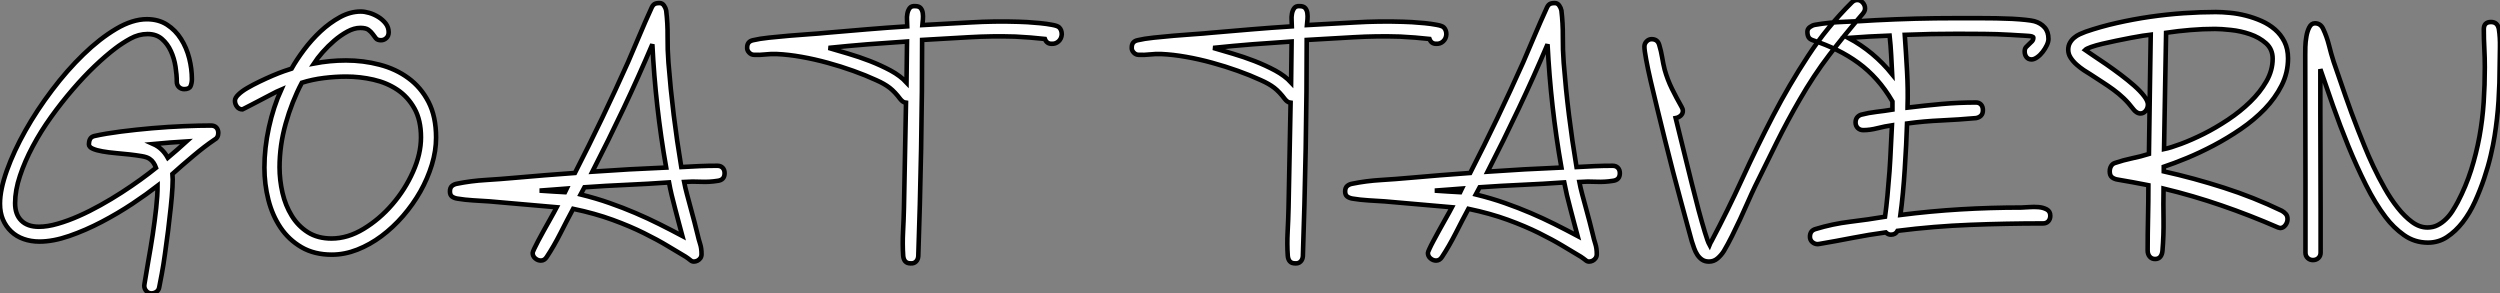
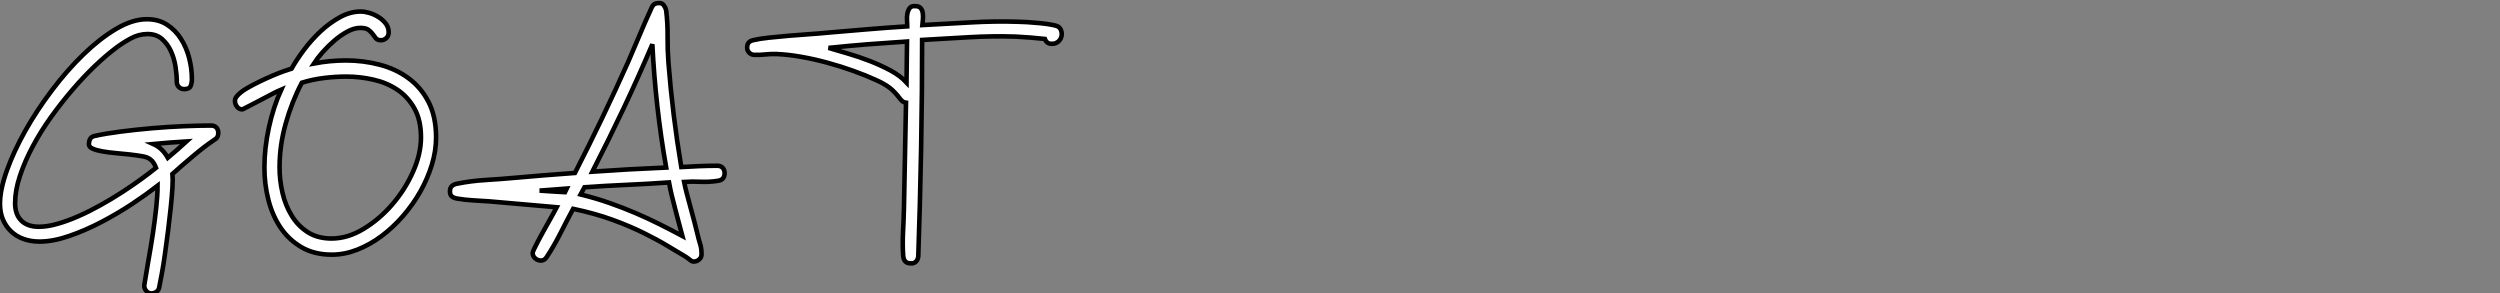
<svg xmlns="http://www.w3.org/2000/svg" viewBox="0 -7.559 546.404 64.12">
  <rect x="0" y="-7.559" width="546.404" height="64.12" fill="#808080" stroke="none" />
  <path d="M34.44-2.46L34.44-2.46Q32.14-0.67 28.95 1.46Q25.76 3.58 22.23 5.43Q18.70 7.28 15.15 8.51Q11.59 9.74 8.62 9.74L8.62 9.74Q6.78 9.74 5.18 9.18Q3.58 8.62 2.44 7.53Q1.29 6.44 0.64 4.93Q0 3.42 0 1.46L0 1.46Q0-1.62 1.51-5.82Q3.02-10.02 5.54-14.50Q8.06-18.98 11.37-23.35Q14.67-27.72 18.23-31.16Q21.78-34.61 25.37-36.74Q28.95-38.86 32.09-38.86L32.09-38.86Q34.66-38.86 36.51-37.66Q38.36-36.46 39.56-34.55Q40.77-32.65 41.36-30.32Q41.94-28 41.94-25.76L41.94-25.76Q41.94-24.92 41.66-24.25Q41.38-23.58 40.26-23.58L40.26-23.58Q39.59-23.58 39.12-24.02Q38.64-24.47 38.64-25.20L38.64-25.20Q38.64-26.66 38.36-28.48Q38.08-30.30 37.35-31.89Q36.62-33.49 35.39-34.55Q34.16-35.62 32.26-35.62L32.26-35.62Q30.30-35.62 28.48-34.61Q26.66-33.60 25.20-32.48L25.20-32.48Q23.13-30.91 20.72-28.62Q18.31-26.32 15.88-23.49Q13.44-20.66 11.17-17.50Q8.90-14.34 7.17-11.09Q5.43-7.84 4.37-4.65Q3.30-1.46 3.30 1.34L3.30 1.34Q3.30 3.81 4.65 5.15Q5.99 6.50 8.51 6.50L8.51 6.50Q10.36 6.50 12.60 5.85Q14.84 5.21 17.19 4.17Q19.54 3.14 21.95 1.79Q24.36 0.45 26.57-0.98Q28.78-2.41 30.72-3.81Q32.65-5.21 34.10-6.38L34.10-6.38Q33.88-7 33.54-7.50Q33.21-8.01 32.70-8.34L32.70-8.34Q32.14-8.74 30.97-8.93Q29.79-9.13 28.31-9.30Q26.82-9.46 25.26-9.60Q23.69-9.74 22.40-9.97Q21.11-10.19 20.27-10.56Q19.43-10.92 19.43-11.54L19.43-11.54Q19.43-12.15 19.68-12.66Q19.94-13.16 20.61-13.33L20.61-13.33Q23.13-13.89 26.43-14.31Q29.74-14.73 33.26-15.04Q36.79-15.34 40.15-15.48Q43.51-15.62 46.14-15.62L46.14-15.62Q46.87-15.62 47.29-15.18Q47.71-14.73 47.71-14L47.71-14Q47.71-12.94 46.82-12.49L46.82-12.49Q44.74-11.09 42.31-9.04Q39.87-7 37.69-5.04L37.69-5.04Q37.80-4.03 37.69-2.10Q37.58-0.17 37.32 2.27Q37.07 4.70 36.74 7.34Q36.40 9.97 36.06 12.40Q35.73 14.84 35.36 16.80Q35 18.76 34.78 19.82L34.78 19.82Q34.66 20.38 34.19 20.72Q33.71 21.06 33.10 21.06L33.10 21.06Q32.42 21.06 31.98 20.55Q31.53 20.05 31.53 19.38L31.53 19.38L31.58 18.98Q31.92 16.80 32.42 13.97Q32.93 11.14 33.38 8.20Q33.82 5.26 34.13 2.46Q34.44-0.34 34.44-2.46ZM33.49-11.59L33.49-11.59Q35.50-10.70 36.68-8.57L36.68-8.57Q38.81-10.36 40.77-12.15L40.77-12.15Q38.98-12.04 37.13-11.90Q35.28-11.76 33.49-11.59ZM51.35-21.06L51.35-21.06Q51.35-21.67 52.11-22.40Q52.86-23.13 54.07-23.83Q55.27-24.53 56.73-25.23Q58.18-25.93 59.56-26.52Q60.93-27.10 62.05-27.50Q63.17-27.89 63.73-28.06L63.73-28.06Q64.79-29.96 66.44-32.17Q68.10-34.38 70.08-36.23Q72.07-38.08 74.31-39.31Q76.55-40.54 78.85-40.54L78.85-40.54Q79.69-40.54 80.72-40.24Q81.76-39.93 82.71-39.34Q83.66-38.75 84.31-37.91Q84.95-37.07 84.95-36.01L84.95-36.01Q84.95-35.22 84.45-34.75Q83.94-34.27 83.27-34.27L83.27-34.27Q82.49-34.27 82.15-34.69Q81.82-35.11 81.45-35.62Q81.09-36.12 80.53-36.54Q79.97-36.96 78.74-36.96L78.74-36.96Q77.39-36.96 75.91-36.15Q74.42-35.34 73.05-34.16Q71.68-32.98 70.50-31.64Q69.33-30.30 68.60-29.18L68.60-29.18Q72.13-29.85 75.60-29.85L75.60-29.85Q79.41-29.85 82.96-28.92Q86.52-28 89.26-25.98Q92.01-23.97 93.66-20.78Q95.31-17.58 95.31-12.99L95.31-12.99Q95.31-10.08 94.39-7.06Q93.46-4.03 91.87-1.20Q90.27 1.62 88.09 4.14Q85.90 6.66 83.38 8.54Q80.86 10.42 78.09 11.51Q75.32 12.60 72.52 12.60L72.52 12.60Q68.71 12.60 65.91 10.98Q63.11 9.35 61.32 6.69Q59.53 4.03 58.66 0.62Q57.79-2.80 57.79-6.44L57.79-6.44Q57.79-10.70 58.77-15.20Q59.75-19.71 61.49-23.52L61.49-23.52Q61.21-23.41 60.45-23.02Q59.70-22.62 58.77-22.15Q57.85-21.67 56.84-21.14Q55.83-20.61 54.96-20.16Q54.10-19.71 53.54-19.43Q52.98-19.15 52.98-19.15L52.98-19.15Q52.25-19.15 51.80-19.74Q51.35-20.33 51.35-21.06ZM75.66-26.32L75.66-26.32Q73.30-26.32 70.78-26.01Q68.26-25.70 65.97-24.98L65.97-24.98Q63.78-20.83 62.44-16.04Q61.10-11.26 61.10-6.50L61.10-6.50Q61.10-3.70 61.74-0.92Q62.38 1.85 63.76 4.09Q65.13 6.33 67.28 7.70Q69.44 9.07 72.46 9.07L72.46 9.07Q75.99 9.07 79.46 6.97Q82.94 4.87 85.74 1.62Q88.54-1.62 90.27-5.52Q92.01-9.41 92.01-13.05L92.01-13.05Q92.01-16.80 90.58-19.35Q89.15-21.90 86.86-23.44Q84.56-24.98 81.62-25.65Q78.68-26.32 75.66-26.32ZM116.42 12.21L116.42 12.21Q116.42 12.04 116.76 11.31Q117.10 10.58 117.63 9.58Q118.16 8.57 118.80 7.42Q119.45 6.27 120.04 5.21Q120.62 4.14 121.07 3.36Q121.52 2.58 121.69 2.24L121.69 2.24L106.96 0.95Q105.22 0.84 103.40 0.73Q101.58 0.62 99.90 0.34L99.90 0.34Q99.23 0.22 98.78-0.11Q98.34-0.45 98.34-1.23L98.34-1.23Q98.34-2.02 98.78-2.41Q99.23-2.80 99.90-2.91L99.90-2.91Q102.93-3.53 106.18-3.72Q109.42-3.92 112.50-4.20L112.50-4.20Q115.81-4.48 119.08-4.76Q122.36-5.04 125.66-5.26L125.66-5.26Q131.77-17.19 137.26-29.46L137.26-29.46Q138.54-32.42 139.78-35.36Q141.01-38.30 142.35-41.22L142.35-41.22Q142.63-41.89 143.00-42.14Q143.36-42.39 144.14-42.39L144.14-42.39Q144.76-42.39 145.12-41.86Q145.49-41.33 145.60-40.77L145.60-40.77Q145.94-37.97 145.91-35.08Q145.88-32.20 146.10-29.34L146.10-29.34Q146.55-23.58 147.25-17.92Q147.95-12.26 148.90-6.55L148.90-6.55Q150.86-6.66 152.85-6.75Q154.84-6.83 156.80-6.83L156.80-6.83Q157.53-6.83 157.95-6.38Q158.37-5.94 158.37-5.21L158.37-5.21Q158.37-3.70 156.80-3.53L156.80-3.53Q155.06-3.25 153.19-3.33Q151.31-3.42 149.52-3.30L149.52-3.30Q149.74-2.13 150.14-0.64Q150.53 0.84 150.95 2.38Q151.37 3.92 151.76 5.40Q152.15 6.89 152.43 8.06L152.43 8.06Q152.71 9.30 153.02 10.25Q153.33 11.20 153.33 12.49L153.33 12.49Q153.33 12.99 153.08 13.36Q152.82 13.72 152.43 13.92Q152.04 14.11 151.65 14.11Q151.26 14.11 150.92 13.83L150.92 13.83Q150.70 13.66 150.42 13.44Q150.14 13.22 149.86 13.05L149.86 13.05Q148.23 12.10 145.96 10.72Q143.70 9.35 140.70 7.87Q137.70 6.38 133.87 4.98Q130.03 3.58 125.27 2.58L125.27 2.58Q123.98 4.98 122.50 7.90Q121.02 10.81 119.50 13.10L119.50 13.10Q119 13.89 118.22 13.89L118.22 13.89Q117.54 13.89 116.98 13.41Q116.42 12.94 116.42 12.21ZM149.13 8.51L149.13 8.51Q148.79 7.28 148.40 5.77Q148.01 4.26 147.59 2.69Q147.17 1.12 146.80-0.42Q146.44-1.96 146.22-3.19L146.22-3.19Q141.57-2.86 136.98-2.66Q132.38-2.46 127.74-2.13L127.74-2.13L126.90-0.56Q130.31 0.28 133.25 1.32Q136.19 2.35 138.88 3.50Q141.57 4.65 144.09 5.91Q146.61 7.17 149.13 8.51ZM142.58-33.38L142.58-33.38Q139.55-26.26 136.28-19.35Q133-12.43 129.47-5.54L129.47-5.54Q133.50-5.82 137.54-6.05Q141.57-6.27 145.60-6.44L145.60-6.44Q143.25-19.77 142.58-33.38ZM123.87-1.85L123.87-1.85Q122.42-1.74 120.90-1.62Q119.39-1.51 117.94-1.40L117.94-1.40Q119.45-1.29 120.99-1.20Q122.53-1.12 123.48-1.06L123.48-1.06Q123.59-1.29 123.68-1.46Q123.76-1.62 123.87-1.85ZM199.02 14.50L199.02 14.50Q198.24 14.50 197.85 14.06Q197.46 13.61 197.40 12.82L197.40 12.82Q197.23 10.30 197.37 7.62Q197.51 4.93 197.57 2.35L197.57 2.35L198.02-20.61Q197.57-20.66 197.29-20.89Q197.01-21.11 196.78-21.39L196.78-21.39Q195.61-22.96 194.46-23.86Q193.31-24.75 191.52-25.54L191.52-25.54Q189.22-26.60 186.48-27.58Q183.74-28.56 180.88-29.34Q178.02-30.13 175.17-30.63Q172.31-31.14 169.79-31.25L169.79-31.25Q168.50-31.30 167.27-31.16Q166.04-31.02 164.81-31.08L164.81-31.08Q164.19-31.08 163.72-31.58Q163.24-32.09 163.30-32.70L163.30-32.70Q163.30-33.99 164.58-34.27L164.58-34.27Q165.98-34.61 168.08-34.83Q170.18-35.06 172.45-35.25Q174.72-35.45 176.88-35.59Q179.03-35.73 180.66-35.90L180.66-35.90Q185.08-36.29 189.48-36.65Q193.87-37.02 198.30-37.30L198.30-37.30Q198.30-37.86 198.24-38.61Q198.18-39.37 198.32-40.10Q198.46-40.82 198.83-41.30Q199.19-41.78 200.03-41.72L200.03-41.72Q200.87-41.72 201.24-41.27Q201.60-40.82 201.68-40.18Q201.77-39.54 201.71-38.84Q201.66-38.14 201.60-37.58L201.60-37.58Q206.86-37.86 212.13-38.16Q217.39-38.47 222.66-38.30L222.66-38.30Q223.22-38.30 224.56-38.22Q225.90-38.14 227.33-38.00Q228.76-37.86 229.96-37.63Q231.17-37.41 231.50-37.07L231.50-37.07Q232.06-36.51 232.06-35.56L232.06-35.56Q232.01-34.61 231.36-34.02Q230.72-33.43 229.82-33.49L229.82-33.49Q228.76-33.49 228.37-34.55L228.37-34.55Q225.29-34.89 221.93-35.06L221.93-35.06Q216.83-35.22 211.74-34.92Q206.64-34.61 201.54-34.33L201.54-34.33Q201.54-29.12 201.49-23.02Q201.43-16.91 201.32-10.64Q201.21-4.37 201.04 1.71Q200.87 7.78 200.70 12.94L200.70 12.94Q200.65 13.66 200.20 14.11Q199.75 14.56 199.02 14.50ZM181.10-32.59L181.10-32.59Q183.01-32.03 185.39-31.33Q187.77-30.63 190.15-29.71Q192.53-28.78 194.66-27.64Q196.78-26.49 198.13-25.03L198.13-25.03L198.24-33.99Q193.93-33.71 189.67-33.38Q185.42-33.04 181.10-32.59Z" fill="white" stroke="black" transform="translate(0 0) scale(1 1) translate(0 35.501)" />
-   <path d="M35.78 14.50L35.78 14.50Q35 14.50 34.61 14.06Q34.22 13.61 34.16 12.82L34.16 12.82Q33.99 10.30 34.13 7.62Q34.27 4.93 34.33 2.35L34.33 2.35L34.78-20.61Q34.33-20.66 34.05-20.89Q33.77-21.11 33.54-21.39L33.54-21.39Q32.37-22.96 31.22-23.86Q30.07-24.75 28.28-25.54L28.28-25.54Q25.98-26.60 23.24-27.58Q20.50-28.56 17.64-29.34Q14.78-30.13 11.93-30.63Q9.07-31.14 6.55-31.25L6.55-31.25Q5.26-31.30 4.03-31.16Q2.80-31.02 1.57-31.08L1.57-31.08Q0.95-31.08 0.48-31.58Q0-32.09 0.06-32.70L0.06-32.70Q0.06-33.99 1.34-34.27L1.34-34.27Q2.74-34.61 4.84-34.83Q6.94-35.06 9.21-35.25Q11.48-35.45 13.64-35.59Q15.79-35.73 17.42-35.90L17.42-35.90Q21.84-36.29 26.24-36.65Q30.63-37.02 35.06-37.30L35.06-37.30Q35.06-37.86 35-38.61Q34.94-39.37 35.08-40.10Q35.22-40.82 35.59-41.30Q35.95-41.78 36.79-41.72L36.79-41.72Q37.63-41.72 38.00-41.27Q38.36-40.82 38.44-40.18Q38.53-39.54 38.47-38.84Q38.42-38.14 38.36-37.58L38.36-37.58Q43.62-37.86 48.89-38.16Q54.15-38.47 59.42-38.30L59.42-38.30Q59.98-38.30 61.32-38.22Q62.66-38.14 64.09-38.00Q65.52-37.86 66.72-37.63Q67.93-37.41 68.26-37.07L68.26-37.07Q68.82-36.51 68.82-35.56L68.82-35.56Q68.77-34.61 68.12-34.02Q67.48-33.43 66.58-33.49L66.58-33.49Q65.52-33.49 65.13-34.55L65.13-34.55Q62.05-34.89 58.69-35.06L58.69-35.06Q53.59-35.22 48.50-34.92Q43.40-34.61 38.30-34.33L38.30-34.33Q38.30-29.12 38.25-23.02Q38.19-16.91 38.08-10.64Q37.97-4.37 37.80 1.71Q37.63 7.78 37.46 12.94L37.46 12.94Q37.41 13.66 36.96 14.11Q36.51 14.56 35.78 14.50ZM17.86-32.59L17.86-32.59Q19.77-32.03 22.15-31.33Q24.53-30.63 26.91-29.71Q29.29-28.78 31.42-27.64Q33.54-26.49 34.89-25.03L34.89-25.03L35-33.99Q30.69-33.71 26.43-33.38Q22.18-33.04 17.86-32.59ZM64.79 12.21L64.79 12.21Q64.79 12.04 65.13 11.31Q65.46 10.58 66.00 9.58Q66.53 8.57 67.17 7.42Q67.82 6.27 68.40 5.21Q68.99 4.14 69.44 3.36Q69.89 2.58 70.06 2.24L70.06 2.24L55.33 0.95Q53.59 0.84 51.77 0.73Q49.95 0.62 48.27 0.34L48.27 0.34Q47.60 0.22 47.15-0.11Q46.70-0.45 46.70-1.23L46.70-1.23Q46.70-2.02 47.15-2.41Q47.60-2.80 48.27-2.91L48.27-2.91Q51.30-3.53 54.54-3.72Q57.79-3.92 60.87-4.20L60.87-4.20Q64.18-4.48 67.45-4.76Q70.73-5.04 74.03-5.26L74.03-5.26Q80.14-17.19 85.62-29.46L85.62-29.46Q86.91-32.42 88.14-35.36Q89.38-38.30 90.72-41.22L90.72-41.22Q91-41.89 91.36-42.14Q91.73-42.39 92.51-42.39L92.51-42.39Q93.13-42.39 93.49-41.86Q93.86-41.33 93.97-40.77L93.97-40.77Q94.30-37.97 94.28-35.08Q94.25-32.20 94.47-29.34L94.47-29.34Q94.92-23.58 95.62-17.92Q96.32-12.26 97.27-6.55L97.27-6.55Q99.23-6.66 101.22-6.75Q103.21-6.83 105.17-6.83L105.17-6.83Q105.90-6.83 106.32-6.38Q106.74-5.94 106.74-5.21L106.74-5.21Q106.74-3.70 105.17-3.53L105.17-3.53Q103.43-3.25 101.56-3.33Q99.68-3.42 97.89-3.30L97.89-3.30Q98.11-2.13 98.50-0.64Q98.90 0.84 99.32 2.38Q99.74 3.92 100.13 5.40Q100.52 6.89 100.80 8.06L100.80 8.06Q101.08 9.30 101.39 10.25Q101.70 11.20 101.70 12.49L101.70 12.49Q101.70 12.99 101.44 13.36Q101.19 13.72 100.80 13.92Q100.41 14.11 100.02 14.11Q99.62 14.11 99.29 13.83L99.29 13.83Q99.06 13.66 98.78 13.44Q98.50 13.22 98.22 13.05L98.22 13.05Q96.60 12.10 94.33 10.72Q92.06 9.35 89.07 7.87Q86.07 6.38 82.24 4.98Q78.40 3.58 73.64 2.58L73.64 2.58Q72.35 4.98 70.87 7.90Q69.38 10.81 67.87 13.10L67.87 13.10Q67.37 13.89 66.58 13.89L66.58 13.89Q65.91 13.89 65.35 13.41Q64.79 12.94 64.79 12.21ZM97.50 8.51L97.50 8.51Q97.16 7.28 96.77 5.77Q96.38 4.26 95.96 2.69Q95.54 1.12 95.17-0.42Q94.81-1.96 94.58-3.19L94.58-3.19Q89.94-2.86 85.34-2.66Q80.75-2.46 76.10-2.13L76.10-2.13L75.26-0.56Q78.68 0.28 81.62 1.32Q84.56 2.35 87.25 3.50Q89.94 4.65 92.46 5.91Q94.98 7.17 97.50 8.51ZM90.94-33.38L90.94-33.38Q87.92-26.26 84.64-19.35Q81.37-12.43 77.84-5.54L77.84-5.54Q81.87-5.82 85.90-6.05Q89.94-6.27 93.97-6.44L93.97-6.44Q91.62-19.77 90.94-33.38ZM72.24-1.85L72.24-1.85Q70.78-1.74 69.27-1.62Q67.76-1.51 66.30-1.40L66.30-1.40Q67.82-1.29 69.36-1.20Q70.90-1.12 71.85-1.06L71.85-1.06Q71.96-1.29 72.04-1.46Q72.13-1.62 72.24-1.85ZM126.34 10.47L126.34 10.47Q126.45 10.19 126.56 10.02Q126.67 9.86 126.78 9.63L126.78 9.63Q130.31 2.97 133.50-4.00Q136.70-10.98 140.22-17.75Q143.75-24.53 147.90-30.86Q152.04-37.18 157.47-42.56L157.47-42.56Q157.98-43.06 158.65-43.06L158.65-43.06Q159.32-43.06 159.82-42.50Q160.33-41.94 160.33-41.22L160.33-41.22Q160.33-40.88 160.19-40.60Q160.05-40.32 159.82-40.04L159.82-40.04Q155.90-35.50 152.49-31.02Q149.07-26.54 146.05-21.28L146.05-21.28Q143.36-16.63 141.01-11.90Q138.66-7.17 136.30-2.35L136.30-2.35Q135.52-0.73 134.71 1.12Q133.90 2.97 133.03 4.84Q132.16 6.72 131.26 8.51Q130.37 10.30 129.47 11.82L129.47 11.82Q128.91 12.71 128.10 13.41Q127.29 14.11 126.22 14.11L126.22 14.11Q125.33 14.11 124.71 13.69Q124.10 13.27 123.68 12.63Q123.26 11.98 122.98 11.20Q122.70 10.42 122.47 9.69L122.47 9.69Q122.14 8.51 121.52 6.22Q120.90 3.92 120.09 0.95Q119.28-2.02 118.38-5.46Q117.49-8.90 116.62-12.40Q115.75-15.90 114.94-19.24Q114.13-22.57 113.48-25.34Q112.84-28.11 112.48-30.10Q112.11-32.09 112.11-32.87L112.11-32.87Q112.11-33.54 112.59-34.02Q113.06-34.50 113.68-34.50L113.68-34.50Q115.02-34.50 115.36-33.21L115.36-33.21Q115.75-31.92 115.98-30.55Q116.20-29.18 116.54-27.83L116.54-27.83Q117.15-25.65 118.13-23.66Q119.11-21.67 120.23-19.71L120.23-19.71Q120.51-19.26 120.51-18.82L120.51-18.82Q120.51-18.20 120.04-17.78Q119.56-17.36 118.94-17.25L118.94-17.25Q119.22-16.13 119.78-13.83Q120.34-11.54 121.04-8.71Q121.74-5.88 122.50-2.80Q123.26 0.28 123.98 2.97Q124.71 5.66 125.33 7.70Q125.94 9.74 126.34 10.47ZM166.32-19.10L166.32-20.89Q164.75-23.58 162.90-25.65Q161.06-27.72 158.87-29.32Q156.69-30.91 154.22-32.12Q151.76-33.32 148.90-34.27L148.90-34.27Q148.23-34.50 147.98-34.94Q147.73-35.39 147.73-36.12L147.73-36.12Q147.73-36.74 148.26-37.13Q148.79-37.52 149.35-37.63L149.35-37.63Q152.54-38.19 155.96-38.30Q159.38-38.42 162.62-38.64L162.62-38.64Q166.99-38.86 171.33-38.98Q175.67-39.09 180.04-39.09L180.04-39.09Q180.88-39.09 182.31-39.09Q183.74-39.09 185.44-39.09Q187.15-39.09 189-39.06Q190.85-39.03 192.50-38.95Q194.15-38.86 195.44-38.72Q196.73-38.58 197.34-38.42L197.34-38.42Q198.74-38.02 199.58-37.07Q200.42-36.12 200.42-34.55L200.42-34.55Q200.42-33.94 200.06-33.18Q199.70-32.42 199.16-31.72Q198.63-31.02 197.96-30.55Q197.29-30.07 196.73-30.07L196.73-30.07Q196-30.07 195.61-30.58Q195.22-31.08 195.22-31.81L195.22-31.81Q195.22-32.42 195.52-32.76Q195.83-33.10 196.17-33.40Q196.50-33.71 196.81-34.02Q197.12-34.33 197.12-34.83L197.12-34.83Q197.12-35 196.84-35.08Q196.56-35.17 196.17-35.20Q195.78-35.22 195.44-35.25Q195.10-35.28 194.99-35.28L194.99-35.28Q194.26-35.34 193.54-35.36Q192.81-35.39 192.08-35.45L192.08-35.45Q189.17-35.62 186.31-35.64Q183.46-35.67 180.54-35.67L180.54-35.67Q177.63-35.67 174.78-35.62Q171.92-35.56 169.01-35.45L169.01-35.45Q169.29-31.53 169.51-27.50Q169.74-23.46 169.62-19.71L169.62-19.71L169.62-19.54Q173.32-19.99 177.07-20.33Q180.82-20.66 184.58-20.66L184.58-20.66Q185.25-20.66 185.67-20.22Q186.09-19.77 186.09-18.98L186.09-18.98Q186.09-18.20 185.67-17.78Q185.25-17.36 184.58-17.25L184.58-17.25Q180.77-16.91 177.02-16.74Q173.26-16.58 169.51-16.07L169.51-16.07Q169.46-14.06 169.32-11.42Q169.18-8.79 169.01-6.08Q168.84-3.36 168.59-0.73Q168.34 1.90 168.06 3.92L168.06 3.92Q174.66 3.08 181.22 2.69Q187.77 2.30 194.49 2.30L194.49 2.30Q195.10 2.30 196.17 2.21Q197.23 2.13 198.27 2.21Q199.30 2.30 200.06 2.72Q200.82 3.14 200.82 4.09L200.82 4.09Q200.82 4.82 200.40 5.29Q199.98 5.77 199.25 5.77L199.25 5.77Q191.18 5.77 183.32 6.08Q175.45 6.38 167.44 7.39L167.44 7.39Q166.99 8.23 165.98 8.23L165.98 8.23Q165.37 8.23 164.86 7.73L164.86 7.73Q161.17 8.23 157.58 8.93Q154.00 9.63 150.36 10.25L150.36 10.25L149.97 10.30Q149.35 10.30 148.82 9.86Q148.29 9.41 148.29 8.68L148.29 8.68Q148.29 7.34 149.52 7L149.52 7Q153.16 5.88 157.08 5.40Q161.00 4.93 164.70 4.31L164.70 4.31Q164.98 2.30 165.23-0.31Q165.48-2.91 165.68-5.66Q165.87-8.40 165.98-11.03Q166.10-13.66 166.21-15.68L166.21-15.68Q164.70-15.46 163.04-15.04Q161.39-14.62 159.94-14.62L159.94-14.62Q159.21-14.62 158.73-15.09Q158.26-15.57 158.26-16.30L158.26-16.30Q158.26-17.53 159.43-17.98L159.43-17.98Q161.11-18.42 162.85-18.62Q164.58-18.82 166.32-19.10L166.32-19.10ZM165.70-35.28L165.70-35.28Q161.17-35.11 156.69-34.78L156.69-34.78Q162.23-31.81 166.26-26.82L166.26-26.82Q166.15-28.95 166.04-31.05Q165.93-33.15 165.70-35.28ZM252.78-30.30L252.78-30.30Q252.78-27.16 251.38-24.39Q249.98-21.62 247.69-19.24Q245.39-16.86 242.48-14.87Q239.57-12.88 236.54-11.28Q233.52-9.69 230.66-8.51Q227.81-7.34 225.62-6.61L225.62-6.61L225.62-5.60Q232.18-4.14 238.73-2.04Q245.28 0.06 251.44 3.02L251.44 3.02Q251.94 3.30 252.31 3.72Q252.67 4.14 252.67 4.82L252.67 4.82Q252.67 5.54 252.20 6.16Q251.72 6.78 251.05 6.78L251.05 6.78Q250.94 6.78 250.60 6.66L250.60 6.66Q244.44 3.98 238.25 1.85Q232.06-0.28 225.57-1.85L225.57-1.85Q225.51 1.57 225.57 4.96Q225.62 8.34 225.34 11.70L225.34 11.70Q225.29 12.49 224.90 13.02Q224.50 13.55 223.72 13.55L223.72 13.55Q222.99 13.55 222.54 13.02Q222.10 12.49 222.10 11.70L222.10 11.70Q222.10 8.12 222.18 4.56Q222.26 1.01 222.26-2.58L222.26-2.58Q220.58-2.91 218.90-3.22Q217.22-3.53 215.54-3.81L215.54-3.81Q214.82-3.92 214.31-4.31Q213.81-4.70 213.81-5.60L213.81-5.60Q213.81-6.27 214.12-6.78Q214.42-7.28 214.98-7.45L214.98-7.45Q216.78-8.06 218.68-8.46Q220.58-8.85 222.38-9.41L222.38-9.41Q222.49-15.96 222.57-22.46Q222.66-28.95 222.77-35.50L222.77-35.50Q222.21-35.45 221.03-35.25Q219.86-35.06 218.37-34.78Q216.89-34.50 215.26-34.16Q213.64-33.82 212.21-33.49Q210.78-33.15 209.75-32.79Q208.71-32.42 208.43-32.14L208.43-32.14Q209.05-31.70 210.28-30.88Q211.51-30.07 213.05-29.01Q214.59-27.94 216.19-26.74Q217.78-25.54 219.13-24.36Q220.47-23.18 221.31-22.09Q222.15-21 222.15-20.22L222.15-20.22Q222.15-19.43 221.68-18.84Q221.20-18.26 220.53-18.26L220.53-18.26Q220.08-18.26 219.66-18.54Q219.24-18.82 218.96-19.21L218.96-19.21Q217.95-20.55 216.86-21.59Q215.77-22.62 214.62-23.46Q213.47-24.30 212.24-25.09Q211.01-25.87 209.66-26.77L209.66-26.77Q208.99-27.16 208.15-27.72Q207.31-28.28 206.56-28.95Q205.80-29.62 205.27-30.44Q204.74-31.25 204.74-32.20L204.74-32.20Q204.74-33.04 205.10-33.68Q205.46-34.33 206.02-34.80Q206.58-35.28 207.26-35.59Q207.93-35.90 208.54-36.12L208.54-36.12Q211.79-37.24 215.38-38.05Q218.96-38.86 222.66-39.40Q226.35-39.93 229.99-40.18Q233.63-40.43 236.99-40.43L236.99-40.43Q238.39-40.43 240.10-40.26Q241.81-40.10 243.57-39.65Q245.34-39.20 246.99-38.47Q248.64-37.74 249.93-36.62Q251.22-35.50 252-33.94Q252.78-32.37 252.78-30.30ZM226.13-35.90L226.13-35.90Q226.02-29.46 225.90-23.18Q225.79-16.91 225.68-10.47L225.68-10.47Q227.08-10.75 229.40-11.62Q231.73-12.49 234.36-13.80Q236.99-15.12 239.68-16.91Q242.37-18.70 244.52-20.80Q246.68-22.90 248.05-25.28Q249.42-27.66 249.42-30.24L249.42-30.24Q249.42-32.31 247.97-33.60Q246.51-34.89 244.47-35.59Q242.42-36.29 240.30-36.51Q238.17-36.74 236.82-36.74L236.82-36.74Q234.14-36.74 231.45-36.51Q228.76-36.29 226.13-35.90ZM258.22 13.78L258.22 13.78Q257.54 13.78 257.07 13.33Q256.59 12.88 256.59 12.15L256.59 12.15L256.59-2.86Q256.59-9.97 256.56-16.97Q256.54-23.97 256.54-31.08L256.54-31.08Q256.54-31.64 256.56-32.79Q256.59-33.94 256.79-35.08Q256.98-36.23 257.43-37.10Q257.88-37.97 258.66-37.97L258.66-37.97Q259.90-37.97 260.46-36.74L260.46-36.74Q261.24-35.11 261.72-33.21Q262.19-31.30 262.75-29.57L262.75-29.57Q264.04-25.82 265.33-22.09Q266.62-18.37 268.07-14.67L268.07-14.67Q268.63-13.27 269.47-11.17Q270.31-9.07 271.43-6.69Q272.55-4.31 273.90-1.93Q275.24 0.45 276.75 2.35Q278.26 4.26 279.89 5.46Q281.51 6.66 283.25 6.66L283.25 6.66Q284.48 6.66 285.46 6.16Q286.44 5.66 287.25 4.87Q288.06 4.09 288.71 3.08Q289.35 2.07 289.86 1.12L289.86 1.12Q291.65-2.30 292.80-5.91Q293.94-9.52 294.62-13.22Q295.29-16.91 295.54-20.72Q295.79-24.53 295.79-28.34L295.79-28.34Q295.79-30.46 295.68-32.51Q295.57-34.55 295.57-36.68L295.57-36.68Q295.57-38.25 297.14-38.25L297.14-38.25Q298.59-38.25 298.87-36.68L298.87-36.68Q299.15-34.83 299.10-32.73Q299.04-30.63 299.04-28.78L299.04-28.78Q299.04-24.86 298.79-21Q298.54-17.14 297.92-13.27L297.92-13.27Q297.64-11.48 297.08-9.07Q296.52-6.66 295.65-4.09Q294.78-1.51 293.64 1.01Q292.49 3.53 290.95 5.52Q289.41 7.50 287.53 8.74Q285.66 9.97 283.36 9.97L283.36 9.97Q280.45 9.97 278.12 8.32Q275.80 6.66 274.12 4.42L274.12 4.42Q271.82 1.40 269.78-2.69Q267.74-6.78 265.94-11.17Q264.15-15.57 262.61-19.94Q261.07-24.30 259.84-27.94L259.84-27.94Q259.84-23.58 259.84-18.40Q259.84-13.22 259.87-7.90Q259.90-2.58 259.90 2.60Q259.90 7.78 259.90 12.15L259.90 12.15Q259.90 12.88 259.42 13.33Q258.94 13.78 258.22 13.78Z" fill="white" stroke="black" transform="translate(247.352 0) scale(1 1) translate(-0.056 35.502)" />
</svg>